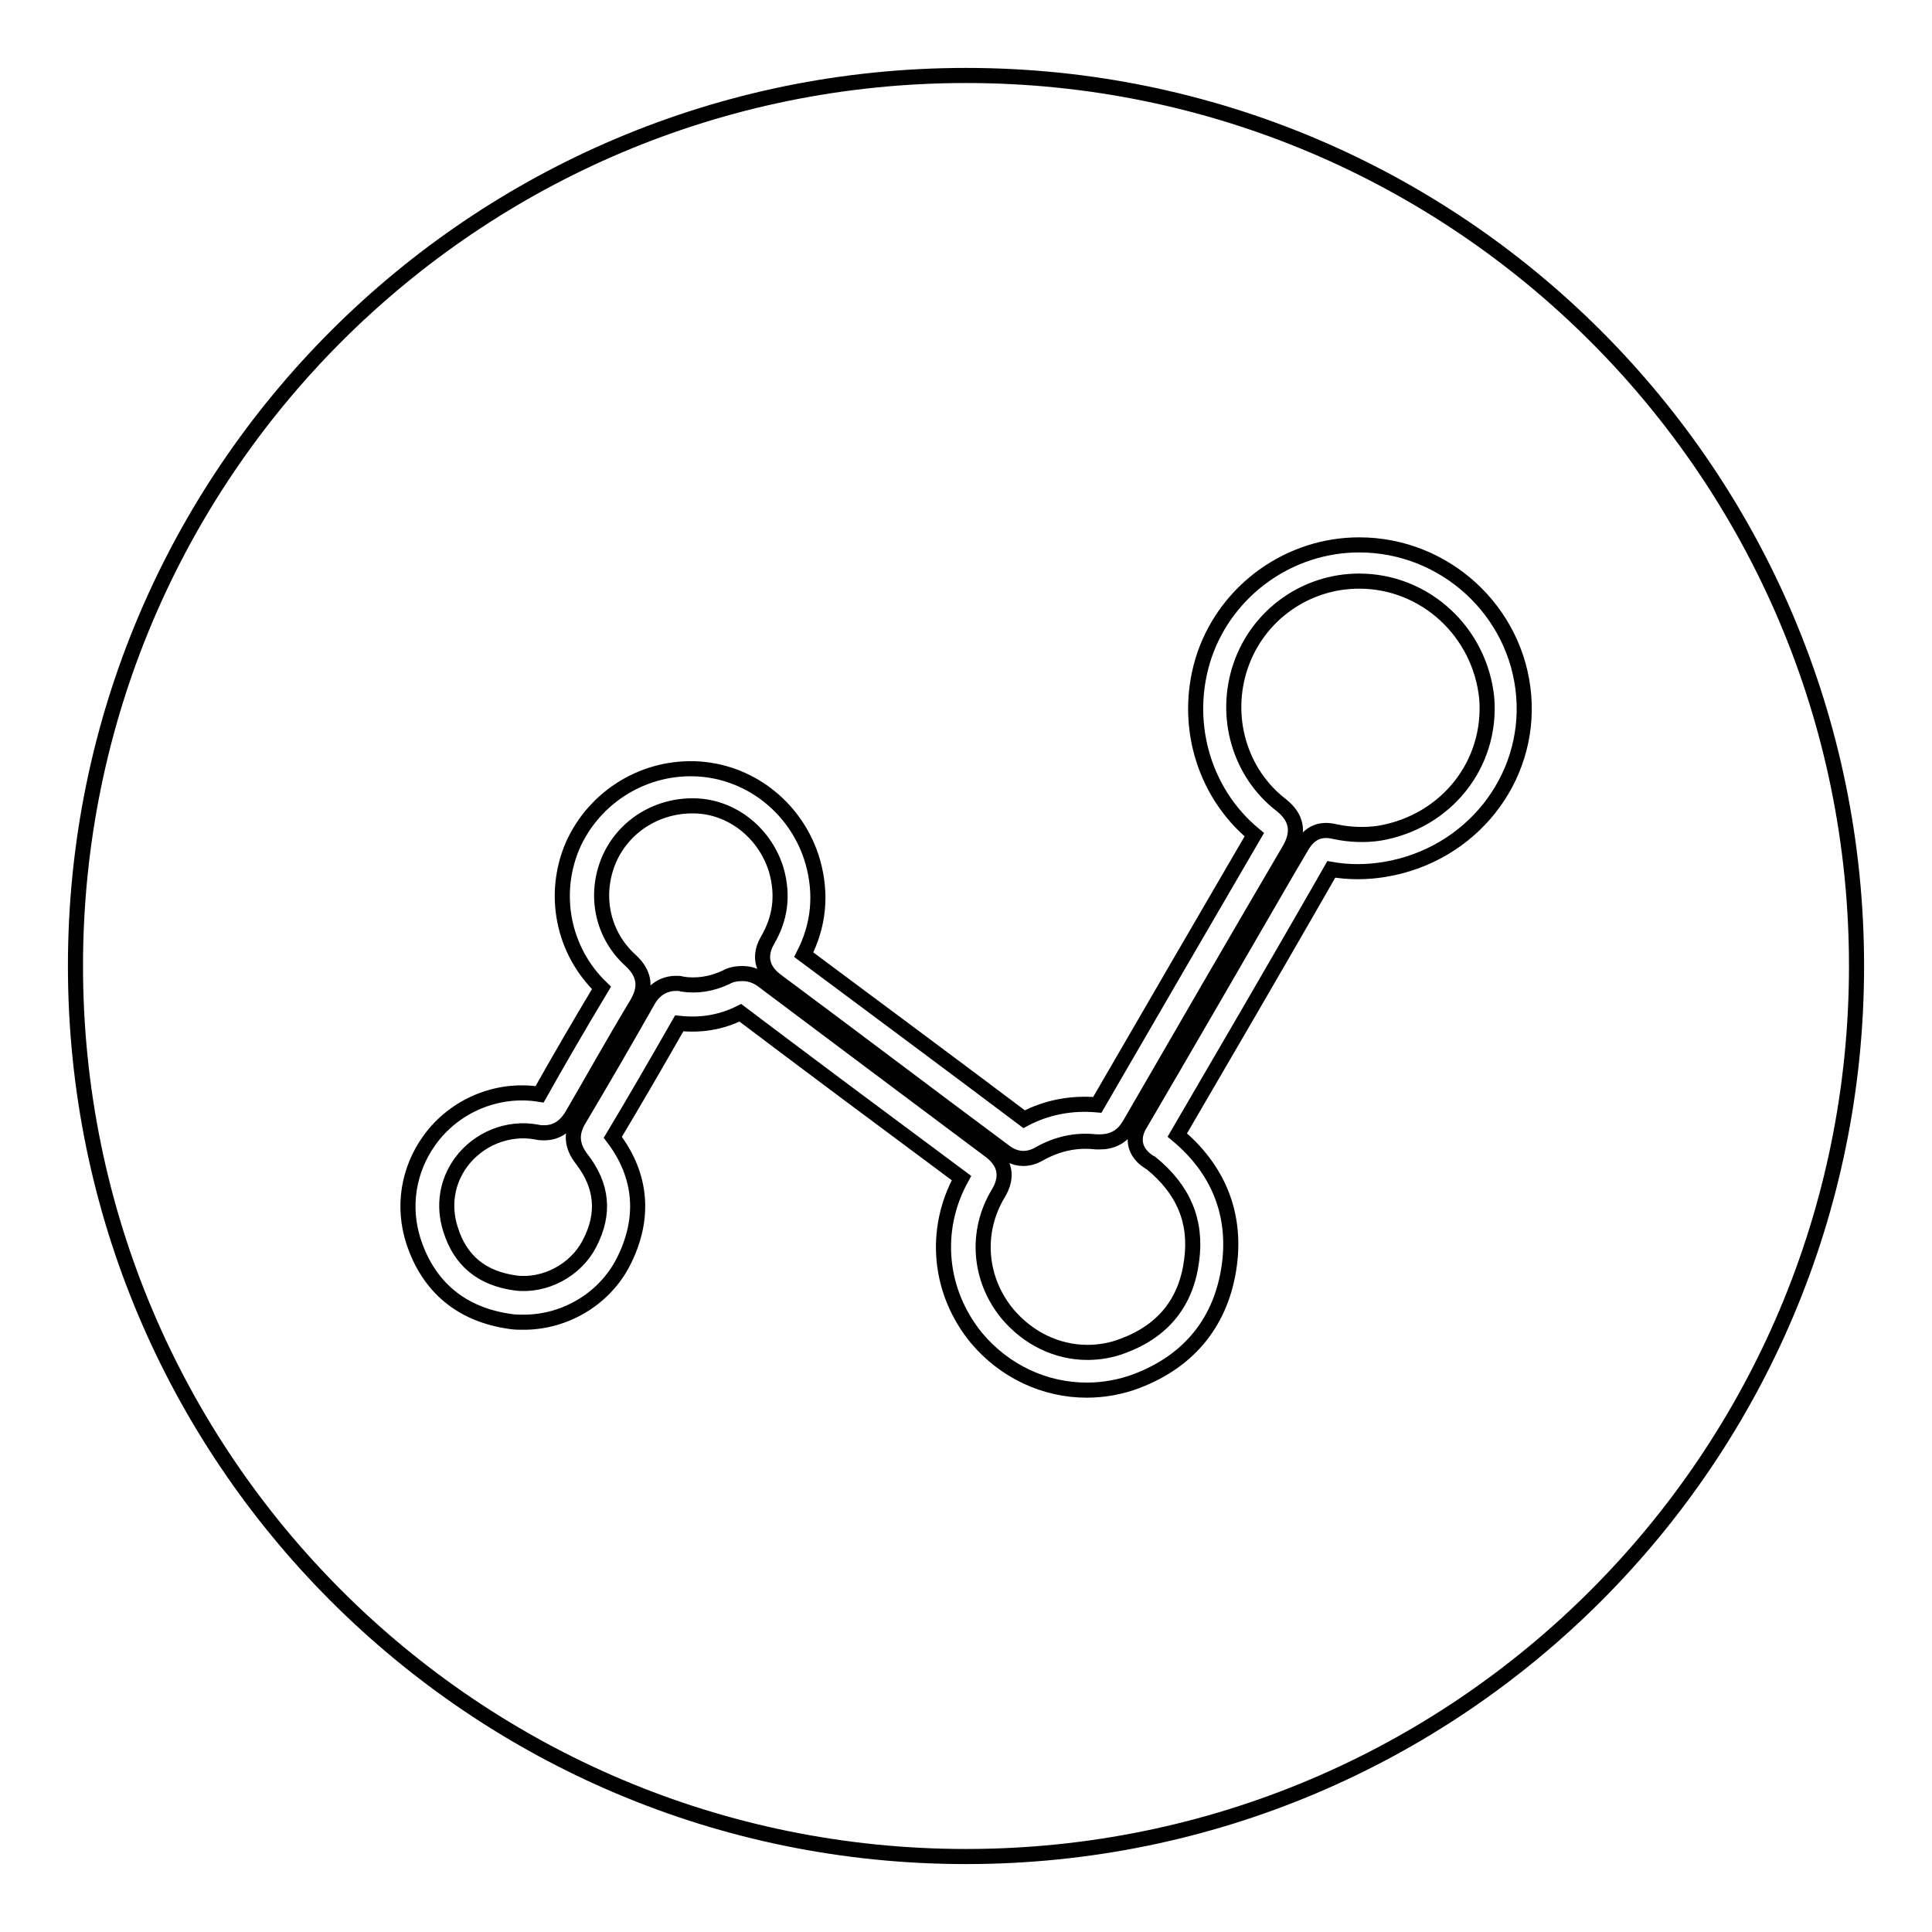
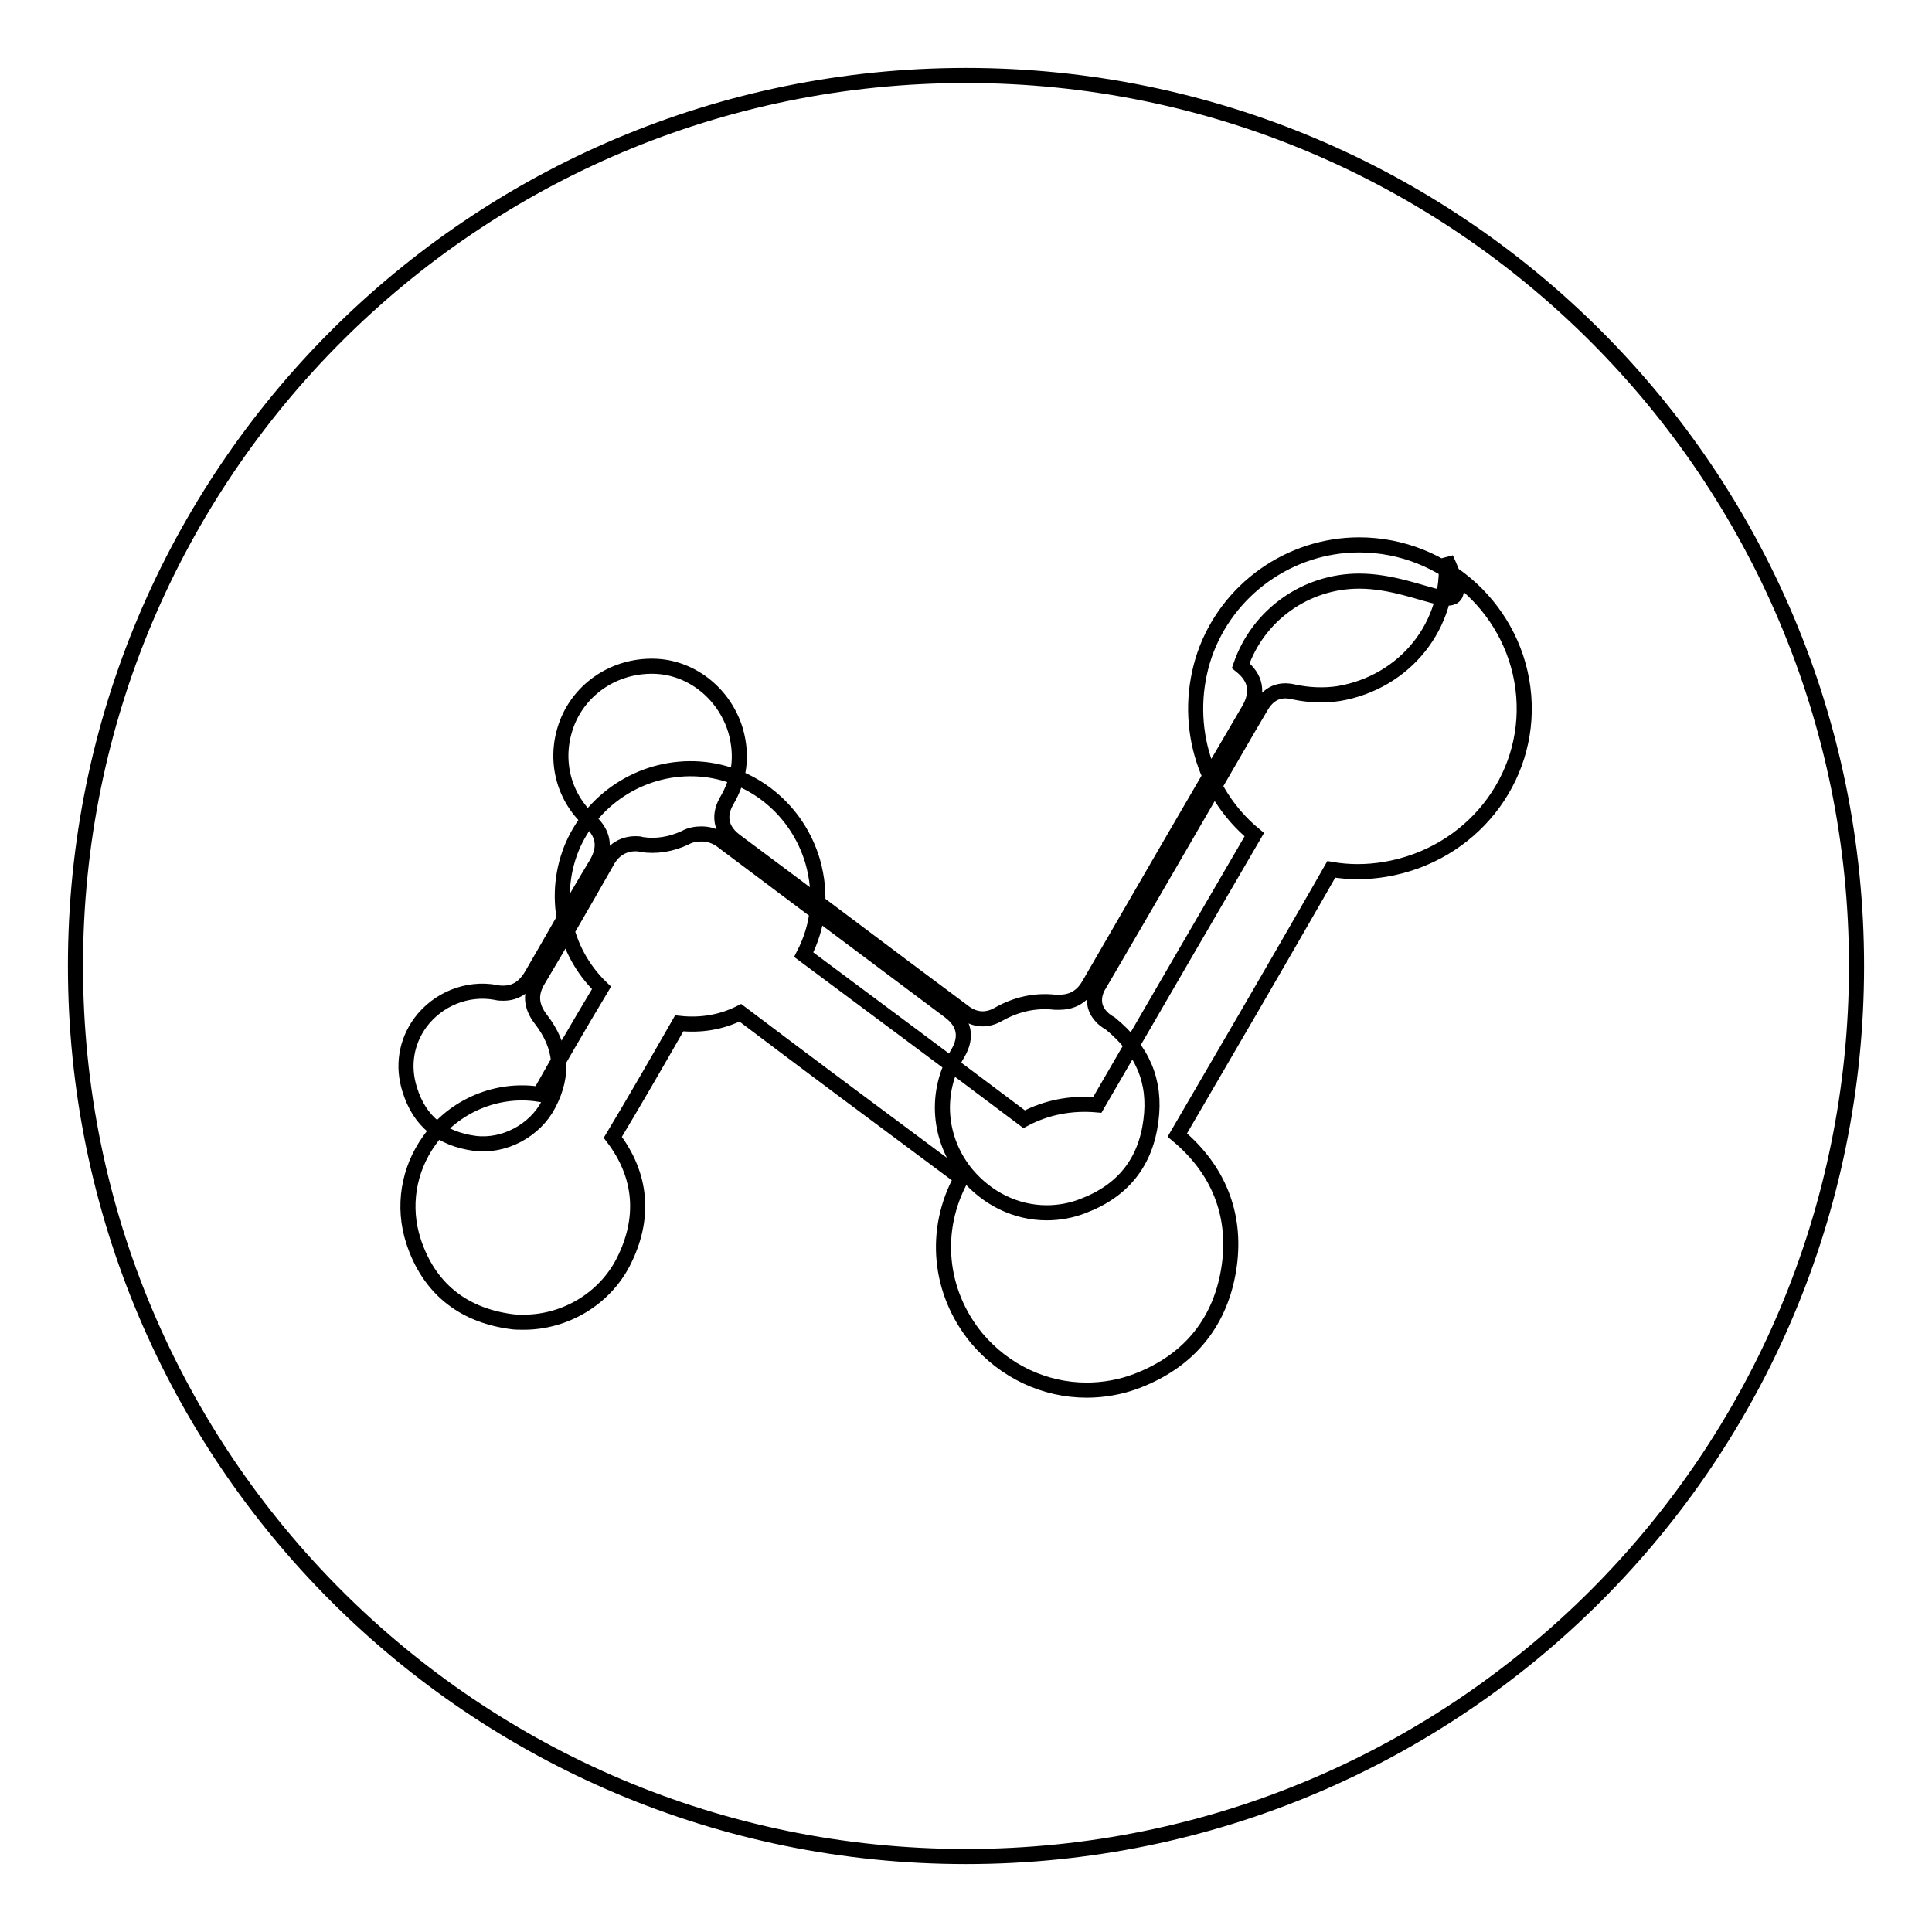
<svg xmlns="http://www.w3.org/2000/svg" version="1.1" x="0px" y="0px" viewBox="0 0 256 256" enable-background="new 0 0 256 256" xml:space="preserve">
  <g>
-     <path stroke-width="2" fill-opacity="0" stroke="#000000" d="M180.1,77c-7.1,0-13.4,4.5-15.7,11.2c-2.3,6.7-0.2,14.2,5.4,18.5c2,1.6,2.4,3.5,1.1,5.8 c-6.8,11.6-13.7,23.5-21.1,36.3c-0.4,0.7-1.4,2.5-4,2.5c-0.2,0-0.4,0-0.6,0c-2.7-0.3-5.2,0.3-7.5,1.6c-0.7,0.4-1.4,0.6-2.1,0.6 c-1.2,0-2.1-0.6-2.6-1c-10.1-7.5-20.1-15.1-30.2-22.6c-2.5-1.9-1.8-4.1-1.1-5.3c1.7-2.9,2.1-5.9,1.2-9.2c-1.4-4.8-5.6-8.3-10.4-8.6 c-5.1-0.3-9.8,2.5-11.8,7.1c-2,4.7-0.9,10,2.9,13.4c1.8,1.7,2.1,3.5,0.8,5.7c-3.2,5.3-6.2,10.7-8.6,14.8c-0.9,1.5-2.1,2.3-3.7,2.3 c-0.3,0-0.6,0-1-0.1c-3.8-0.7-7.7,0.9-10,4c-1.9,2.6-2.4,5.8-1.4,8.9c1.3,4.2,4.2,6.5,8.6,7.1c3.9,0.5,8-1.7,9.8-5.2 c2.1-4,1.7-7.7-1-11.2c-1.4-1.8-1.5-3.5-0.3-5.4c2.8-4.7,5.7-9.7,9-15.5c0.3-0.6,1.4-2.4,3.8-2.4c0.3,0,0.5,0,0.8,0.1 c1.9,0.3,3.9,0,5.8-0.9c0.7-0.4,1.5-0.5,2.2-0.5c1.3,0,2.3,0.6,2.9,1.1c8.8,6.6,19.2,14.4,29.9,22.4c2,1.5,2.4,3.4,1.1,5.6 c-3.1,5.1-2.6,11.4,1.2,16c2.7,3.2,6.5,5.1,10.6,5.1c1.6,0,3.3-0.3,4.8-0.9c5.3-2,8.3-5.8,9-11.3c0.7-5.2-1.1-9.4-5.4-12.9 l-0.2-0.1c-2.8-1.8-1.8-4.2-1.2-5.1c6.5-11.1,12.9-22.2,19.4-33.4l2-3.4c1-1.7,2.4-2.4,4.4-1.9c1.9,0.4,3.9,0.5,5.9,0.2 c8.8-1.5,14.9-9.1,14.2-17.9C196.1,83.7,188.8,77,180.1,77z M128,10C62.8,10,10,62.8,10,128c0,65.2,52.8,118,118,118 c65.2,0,118-52.8,118-118C246,62.8,193.2,10,128,10z M183.5,115.2c-2.4,0.4-4.8,0.4-7.1,0l-1.6,2.8c-6.2,10.8-12.5,21.6-18.8,32.4 c5.4,4.5,7.8,10.4,6.9,17.2c-1,7.4-5.2,12.7-12.3,15.4c-2.1,0.8-4.4,1.2-6.6,1.2c-5.6,0-10.9-2.5-14.6-6.9c-5-6.1-5.8-14.3-2-21.2 c-10.5-7.8-20.7-15.4-29.3-21.9c-2.6,1.3-5.3,1.7-8.1,1.4c-3.2,5.6-6.1,10.6-8.8,15.1c3.9,5.1,4.3,10.8,1.4,16.5 c-2.5,4.9-7.7,8-13.2,8c-0.6,0-1.2,0-1.8-0.1c-6.4-0.9-10.8-4.5-12.8-10.6c-1.5-4.6-0.7-9.5,2.1-13.4c3.3-4.6,9-7,14.6-6.1 c2.3-4.1,5.2-9.1,8.2-14.1c-5.1-4.9-6.6-12.4-3.8-18.9c2.9-6.5,9.6-10.6,16.8-10.1c7,0.5,13,5.4,15,12.3c1.2,4.3,0.8,8.4-1.2,12.3 c9.8,7.3,19.5,14.5,29.2,21.8c3-1.6,6.3-2.2,9.7-1.9c7.3-12.6,14.1-24.3,20.8-35.8c-6.9-5.7-9.5-15.2-6.6-23.8 c3-8.7,11.3-14.6,20.5-14.6c11.4,0,20.9,8.8,21.8,20C202.8,103.3,194.9,113.3,183.5,115.2z" />
+     <path stroke-width="2" fill-opacity="0" stroke="#000000" d="M180.1,77c-7.1,0-13.4,4.5-15.7,11.2c2,1.6,2.4,3.5,1.1,5.8 c-6.8,11.6-13.7,23.5-21.1,36.3c-0.4,0.7-1.4,2.5-4,2.5c-0.2,0-0.4,0-0.6,0c-2.7-0.3-5.2,0.3-7.5,1.6c-0.7,0.4-1.4,0.6-2.1,0.6 c-1.2,0-2.1-0.6-2.6-1c-10.1-7.5-20.1-15.1-30.2-22.6c-2.5-1.9-1.8-4.1-1.1-5.3c1.7-2.9,2.1-5.9,1.2-9.2c-1.4-4.8-5.6-8.3-10.4-8.6 c-5.1-0.3-9.8,2.5-11.8,7.1c-2,4.7-0.9,10,2.9,13.4c1.8,1.7,2.1,3.5,0.8,5.7c-3.2,5.3-6.2,10.7-8.6,14.8c-0.9,1.5-2.1,2.3-3.7,2.3 c-0.3,0-0.6,0-1-0.1c-3.8-0.7-7.7,0.9-10,4c-1.9,2.6-2.4,5.8-1.4,8.9c1.3,4.2,4.2,6.5,8.6,7.1c3.9,0.5,8-1.7,9.8-5.2 c2.1-4,1.7-7.7-1-11.2c-1.4-1.8-1.5-3.5-0.3-5.4c2.8-4.7,5.7-9.7,9-15.5c0.3-0.6,1.4-2.4,3.8-2.4c0.3,0,0.5,0,0.8,0.1 c1.9,0.3,3.9,0,5.8-0.9c0.7-0.4,1.5-0.5,2.2-0.5c1.3,0,2.3,0.6,2.9,1.1c8.8,6.6,19.2,14.4,29.9,22.4c2,1.5,2.4,3.4,1.1,5.6 c-3.1,5.1-2.6,11.4,1.2,16c2.7,3.2,6.5,5.1,10.6,5.1c1.6,0,3.3-0.3,4.8-0.9c5.3-2,8.3-5.8,9-11.3c0.7-5.2-1.1-9.4-5.4-12.9 l-0.2-0.1c-2.8-1.8-1.8-4.2-1.2-5.1c6.5-11.1,12.9-22.2,19.4-33.4l2-3.4c1-1.7,2.4-2.4,4.4-1.9c1.9,0.4,3.9,0.5,5.9,0.2 c8.8-1.5,14.9-9.1,14.2-17.9C196.1,83.7,188.8,77,180.1,77z M128,10C62.8,10,10,62.8,10,128c0,65.2,52.8,118,118,118 c65.2,0,118-52.8,118-118C246,62.8,193.2,10,128,10z M183.5,115.2c-2.4,0.4-4.8,0.4-7.1,0l-1.6,2.8c-6.2,10.8-12.5,21.6-18.8,32.4 c5.4,4.5,7.8,10.4,6.9,17.2c-1,7.4-5.2,12.7-12.3,15.4c-2.1,0.8-4.4,1.2-6.6,1.2c-5.6,0-10.9-2.5-14.6-6.9c-5-6.1-5.8-14.3-2-21.2 c-10.5-7.8-20.7-15.4-29.3-21.9c-2.6,1.3-5.3,1.7-8.1,1.4c-3.2,5.6-6.1,10.6-8.8,15.1c3.9,5.1,4.3,10.8,1.4,16.5 c-2.5,4.9-7.7,8-13.2,8c-0.6,0-1.2,0-1.8-0.1c-6.4-0.9-10.8-4.5-12.8-10.6c-1.5-4.6-0.7-9.5,2.1-13.4c3.3-4.6,9-7,14.6-6.1 c2.3-4.1,5.2-9.1,8.2-14.1c-5.1-4.9-6.6-12.4-3.8-18.9c2.9-6.5,9.6-10.6,16.8-10.1c7,0.5,13,5.4,15,12.3c1.2,4.3,0.8,8.4-1.2,12.3 c9.8,7.3,19.5,14.5,29.2,21.8c3-1.6,6.3-2.2,9.7-1.9c7.3-12.6,14.1-24.3,20.8-35.8c-6.9-5.7-9.5-15.2-6.6-23.8 c3-8.7,11.3-14.6,20.5-14.6c11.4,0,20.9,8.8,21.8,20C202.8,103.3,194.9,113.3,183.5,115.2z" />
  </g>
</svg>